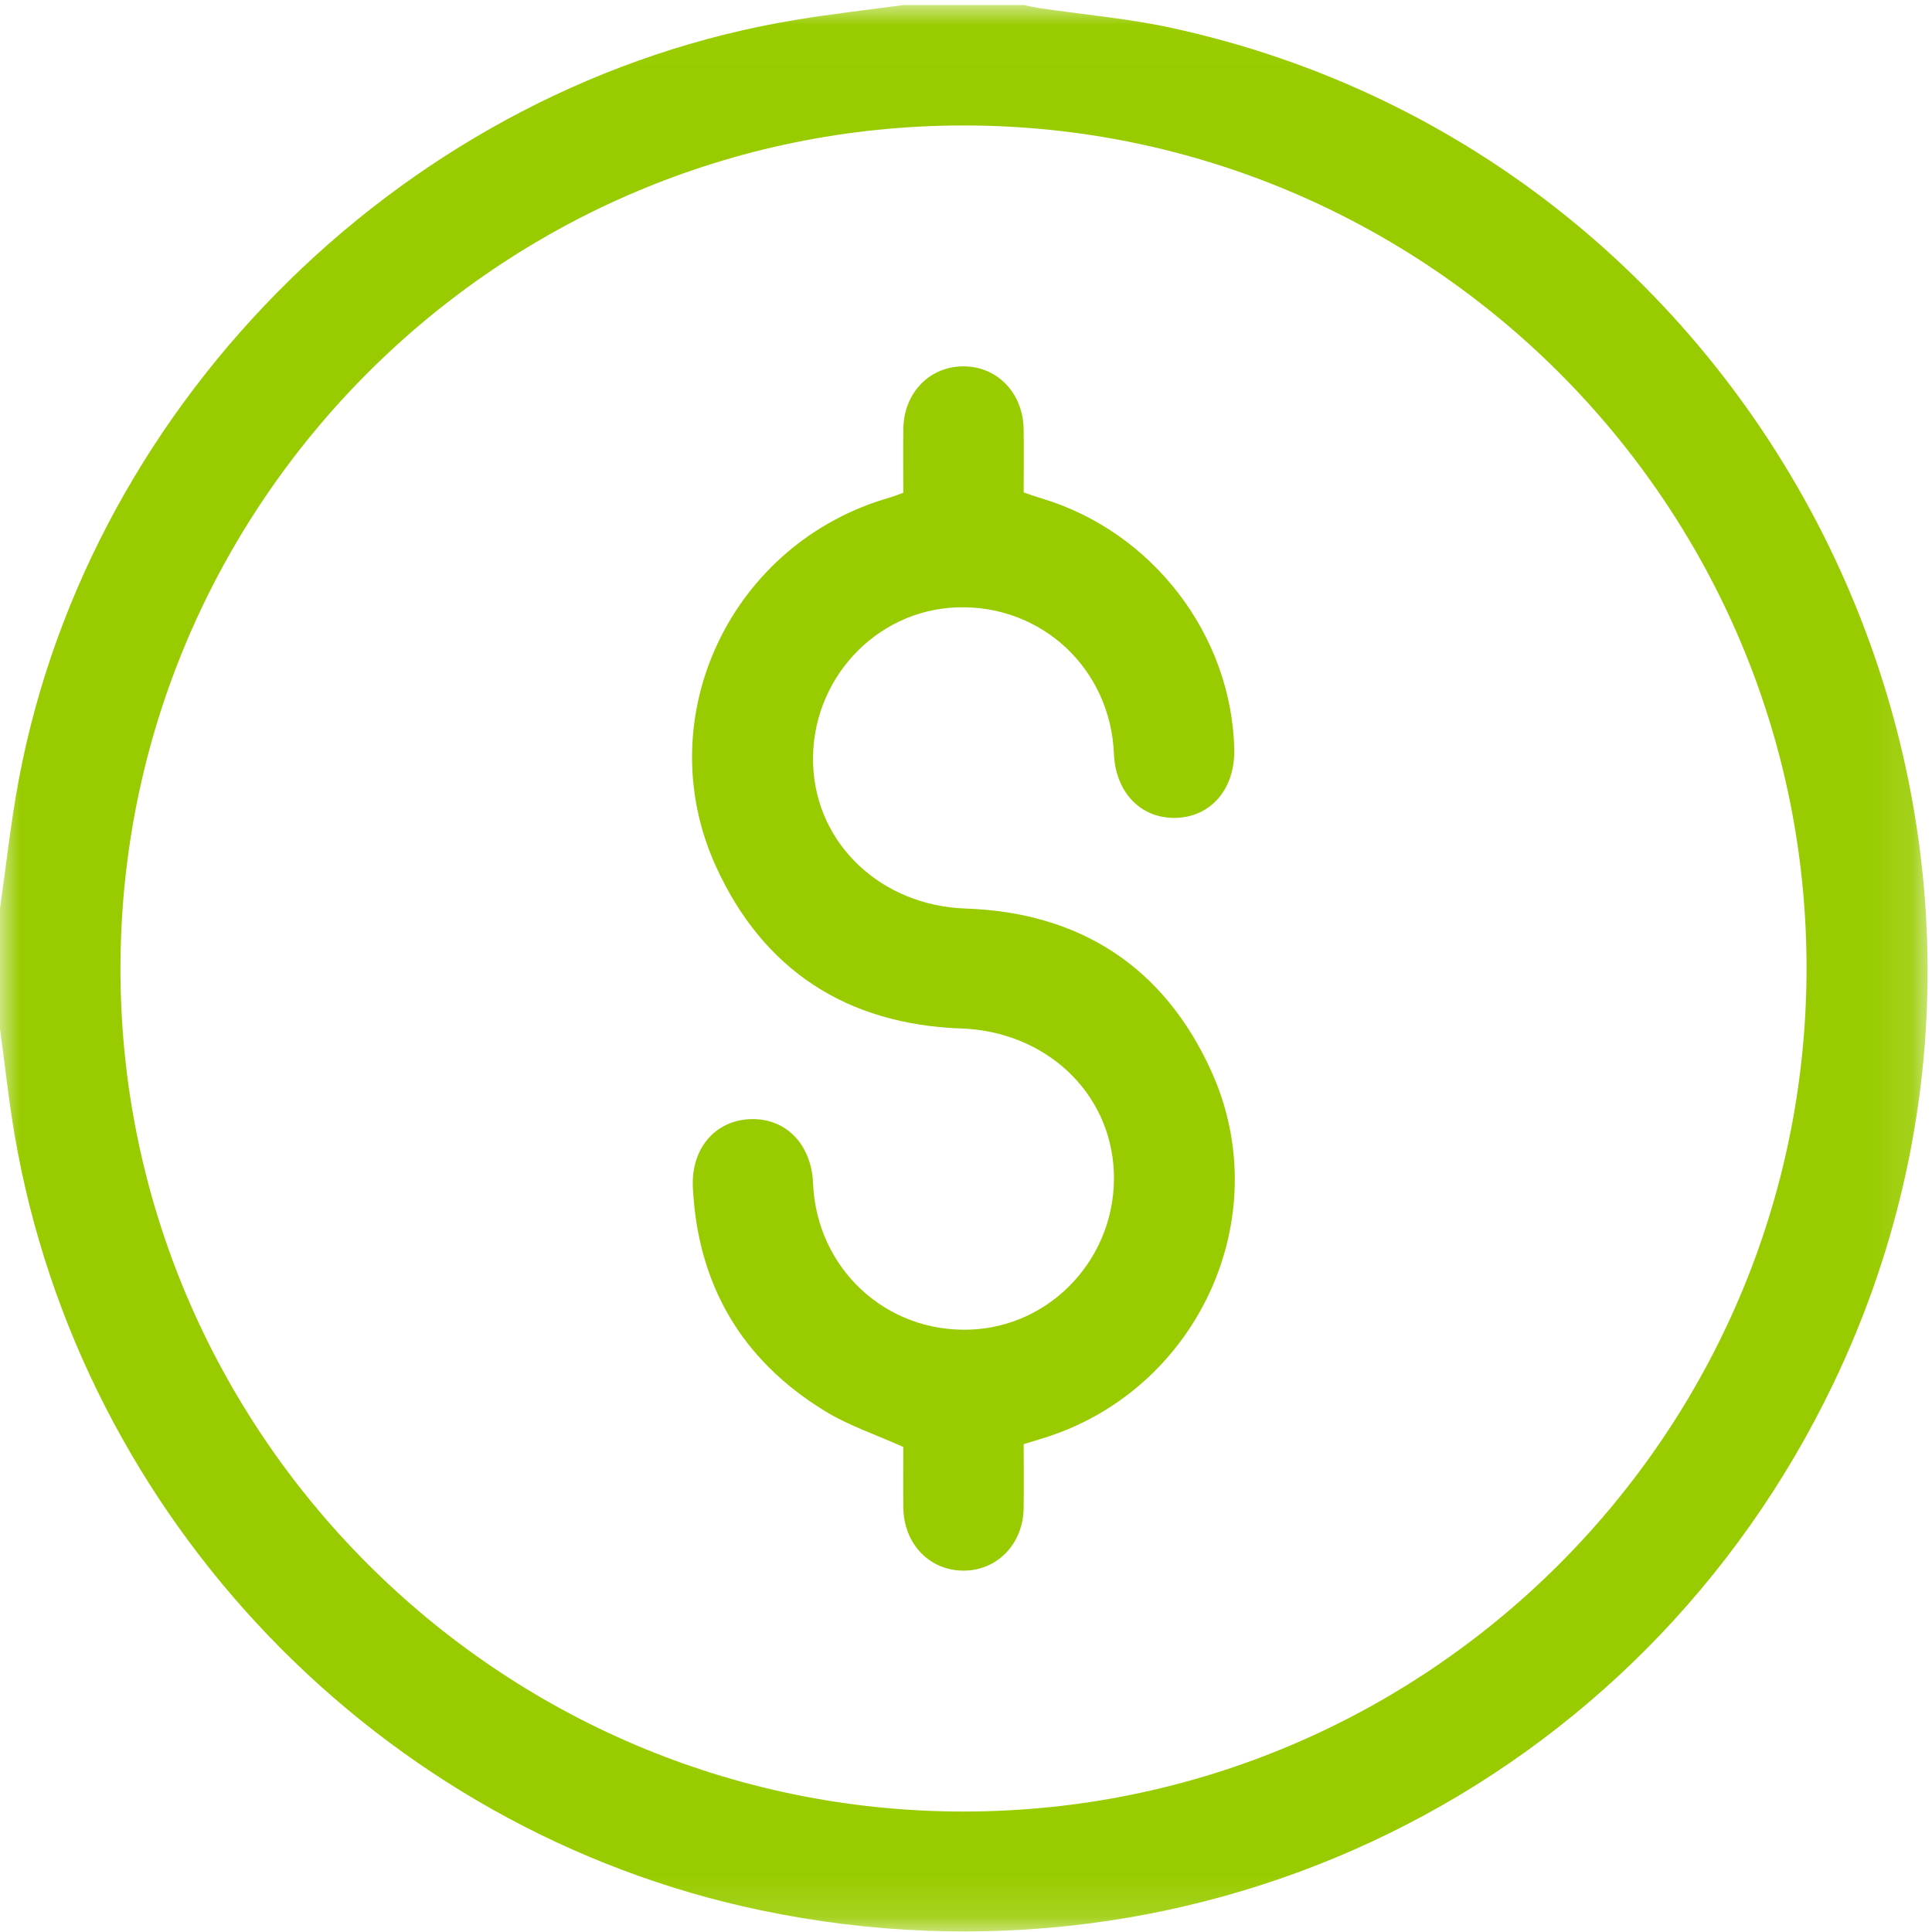
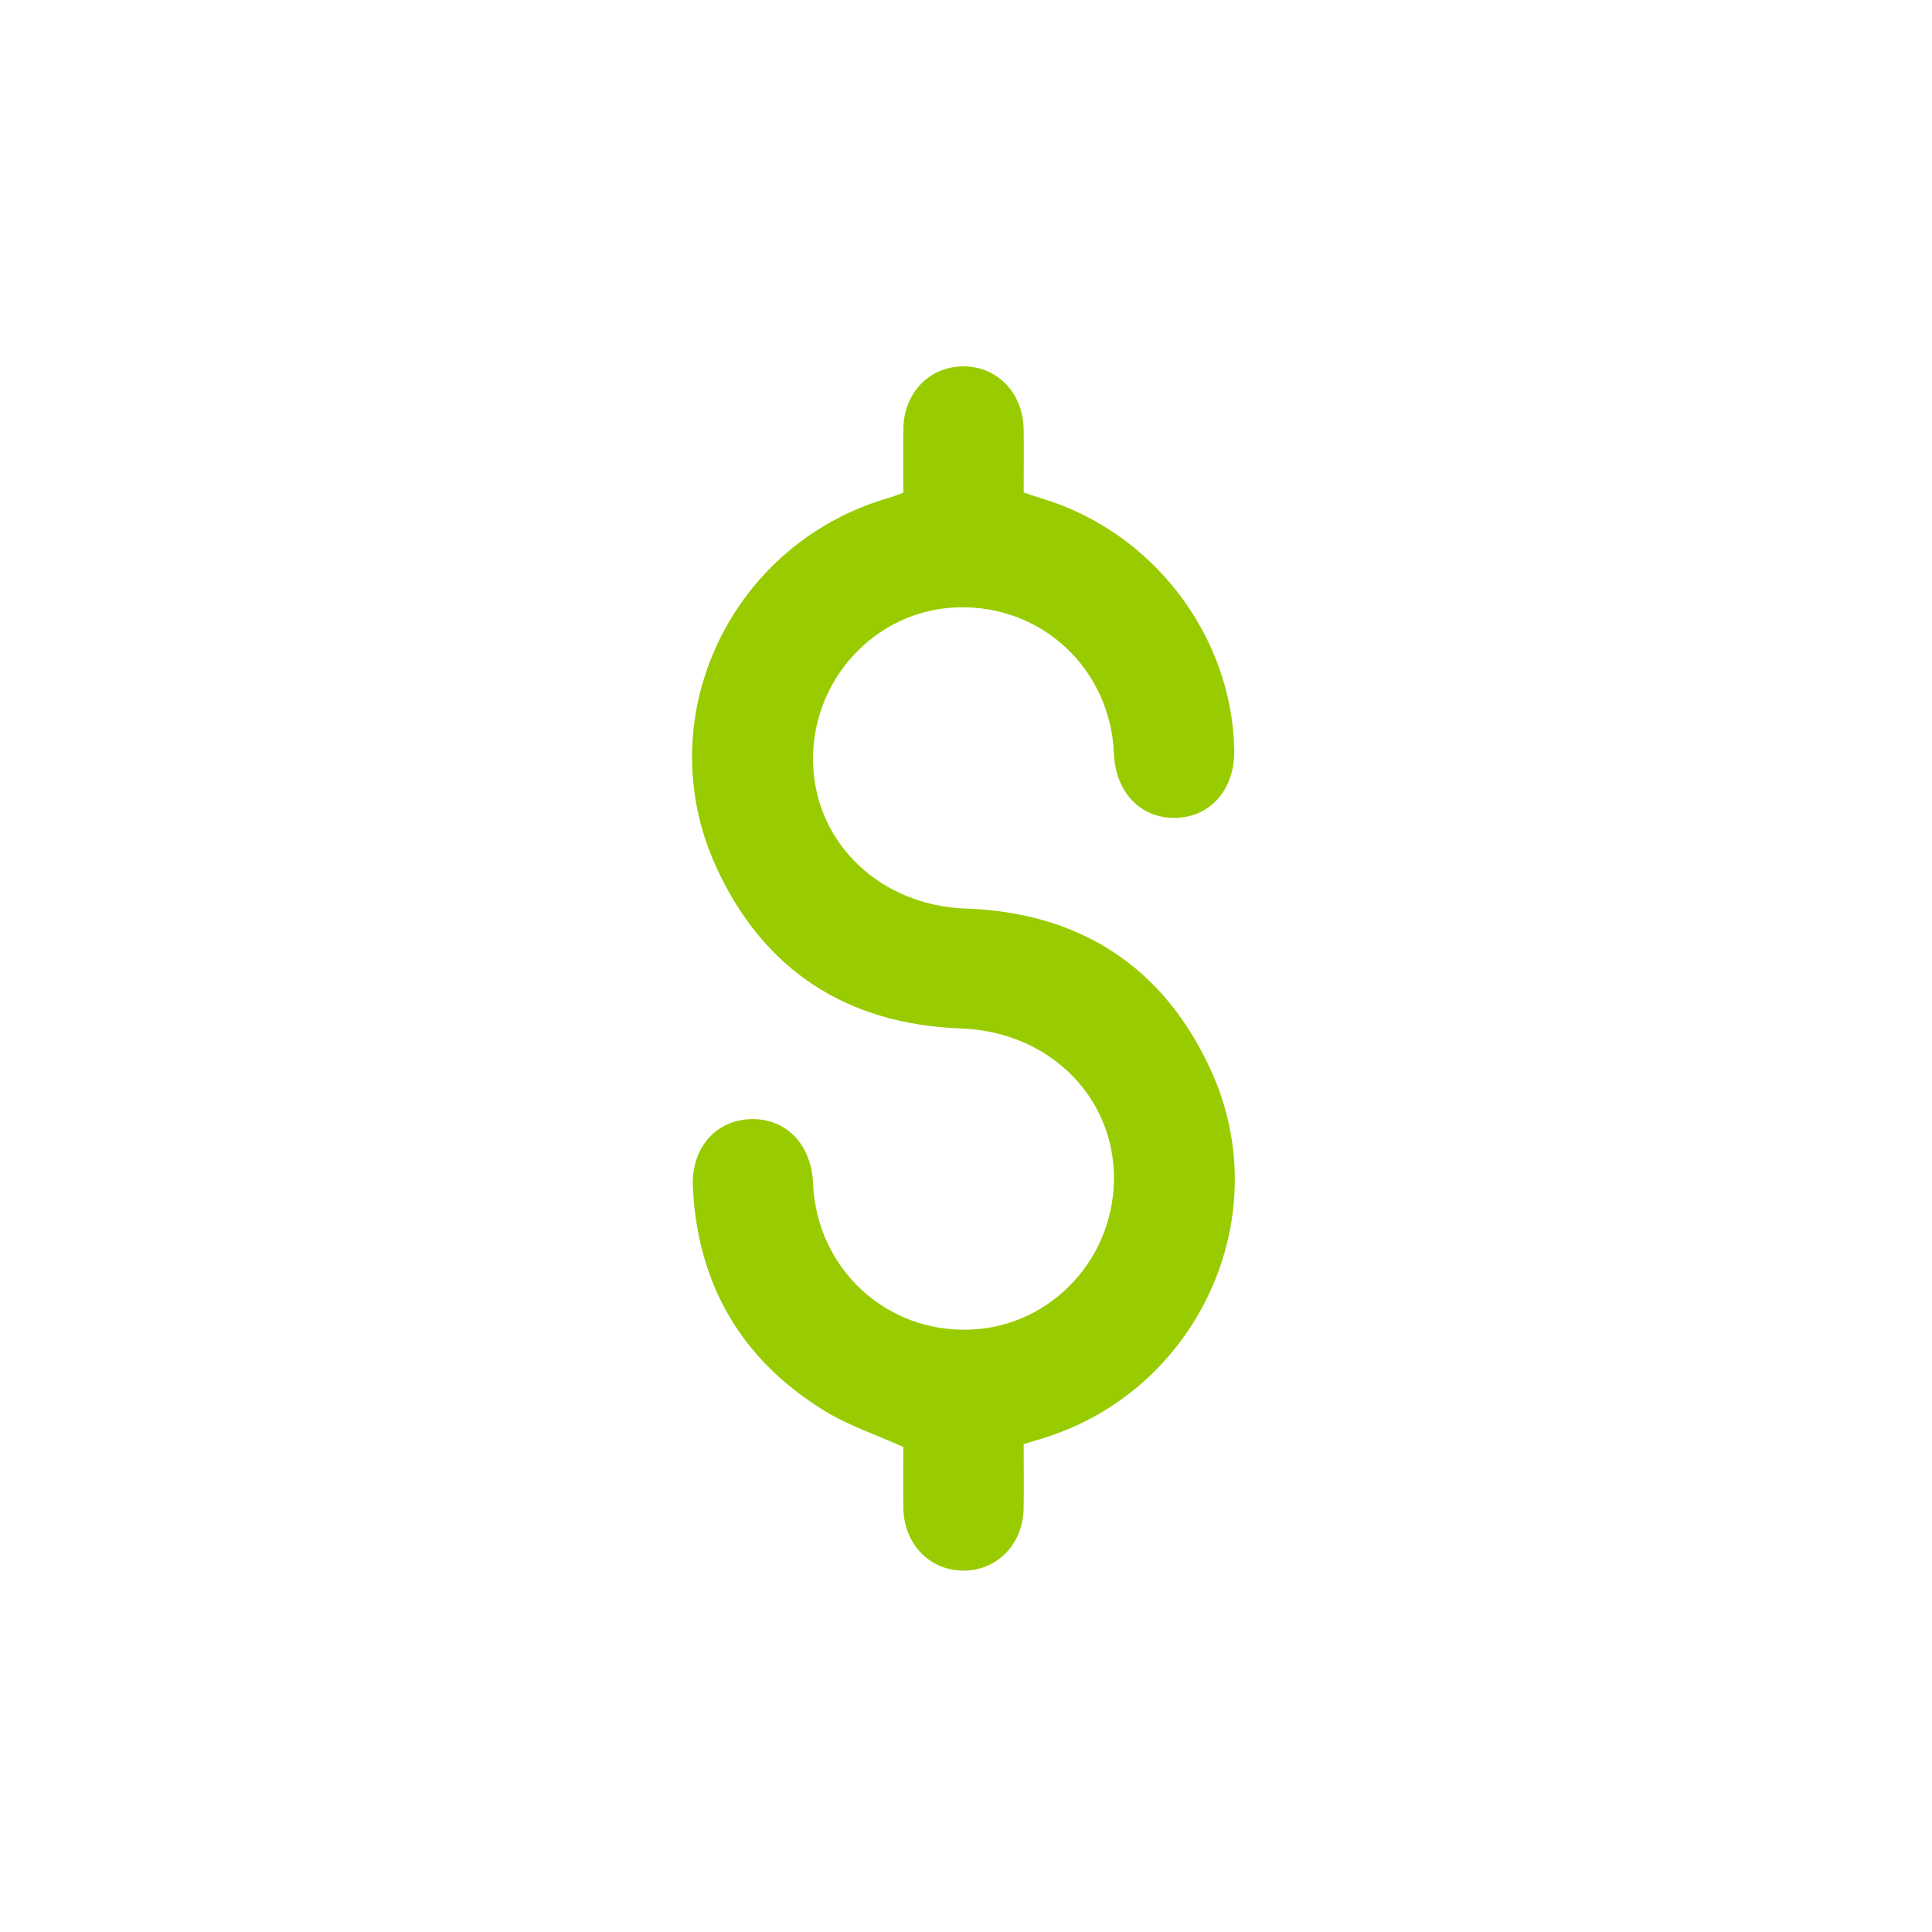
<svg xmlns="http://www.w3.org/2000/svg" xmlns:xlink="http://www.w3.org/1999/xlink" width="48" height="48">
  <defs>
-     <path id="a" d="M0 .012h47.892v47.863H0z" />
-   </defs>
+     </defs>
  <g fill="none" fill-rule="evenodd">
    <g transform="translate(0 .112)">
      <mask id="b" fill="#fff">
        <use xlink:href="#a" />
      </mask>
-       <path d="M23.94 44.895c11.532-.002 20.924-9.386 20.943-20.925.019-11.542-9.4-20.968-20.948-20.965C12.402 3.008 3.01 12.39 2.993 23.929c-.019 11.54 9.402 20.968 20.947 20.966M22.441.012h2.993c.135.027.27.06.407.08 1.077.16 2.167.252 3.229.481 15.008 3.241 23.12 19.833 16.482 33.685-4.812 10.041-15.692 15.384-26.654 13.09-9.46-1.98-16.904-9.714-18.536-19.273C.213 27.204.12 26.323 0 25.446v-2.992c.153-1.06.267-2.127.464-3.18C2.246 9.743 10.206 1.955 19.766.382c.888-.147 1.783-.247 2.675-.369" fill="#9C0" mask="url(#b)" />
    </g>
    <path d="M22.442 12.242c0-.533-.007-1.062.001-1.59.013-.885.641-1.54 1.475-1.55.85-.01 1.5.655 1.514 1.56.008.513.001 1.026.001 1.572.147.05.288.101.43.144 2.76.82 4.737 3.39 4.802 6.239.022.982-.58 1.685-1.46 1.703-.864.018-1.49-.634-1.53-1.593-.087-2.114-1.797-3.709-3.898-3.637-2.044.07-3.652 1.83-3.575 3.91.074 1.987 1.705 3.5 3.785 3.572 2.85.098 4.932 1.45 6.107 4.04 1.657 3.649-.355 7.953-4.195 9.125l-.466.142c0 .537.007 1.066-.001 1.594-.014.882-.647 1.54-1.478 1.549-.85.009-1.499-.658-1.511-1.562-.007-.514-.001-1.027-.001-1.51-.673-.304-1.357-.53-1.956-.898-2.059-1.264-3.152-3.131-3.272-5.547-.049-.986.572-1.684 1.456-1.701.866-.017 1.49.633 1.53 1.594.087 2.111 1.802 3.711 3.898 3.636 2.047-.073 3.655-1.832 3.575-3.911-.077-1.99-1.704-3.497-3.786-3.57-2.848-.101-4.933-1.451-6.107-4.043-1.68-3.713.4-8.035 4.335-9.151.102-.03.202-.072.327-.117" fill="#9C0" />
  </g>
</svg>